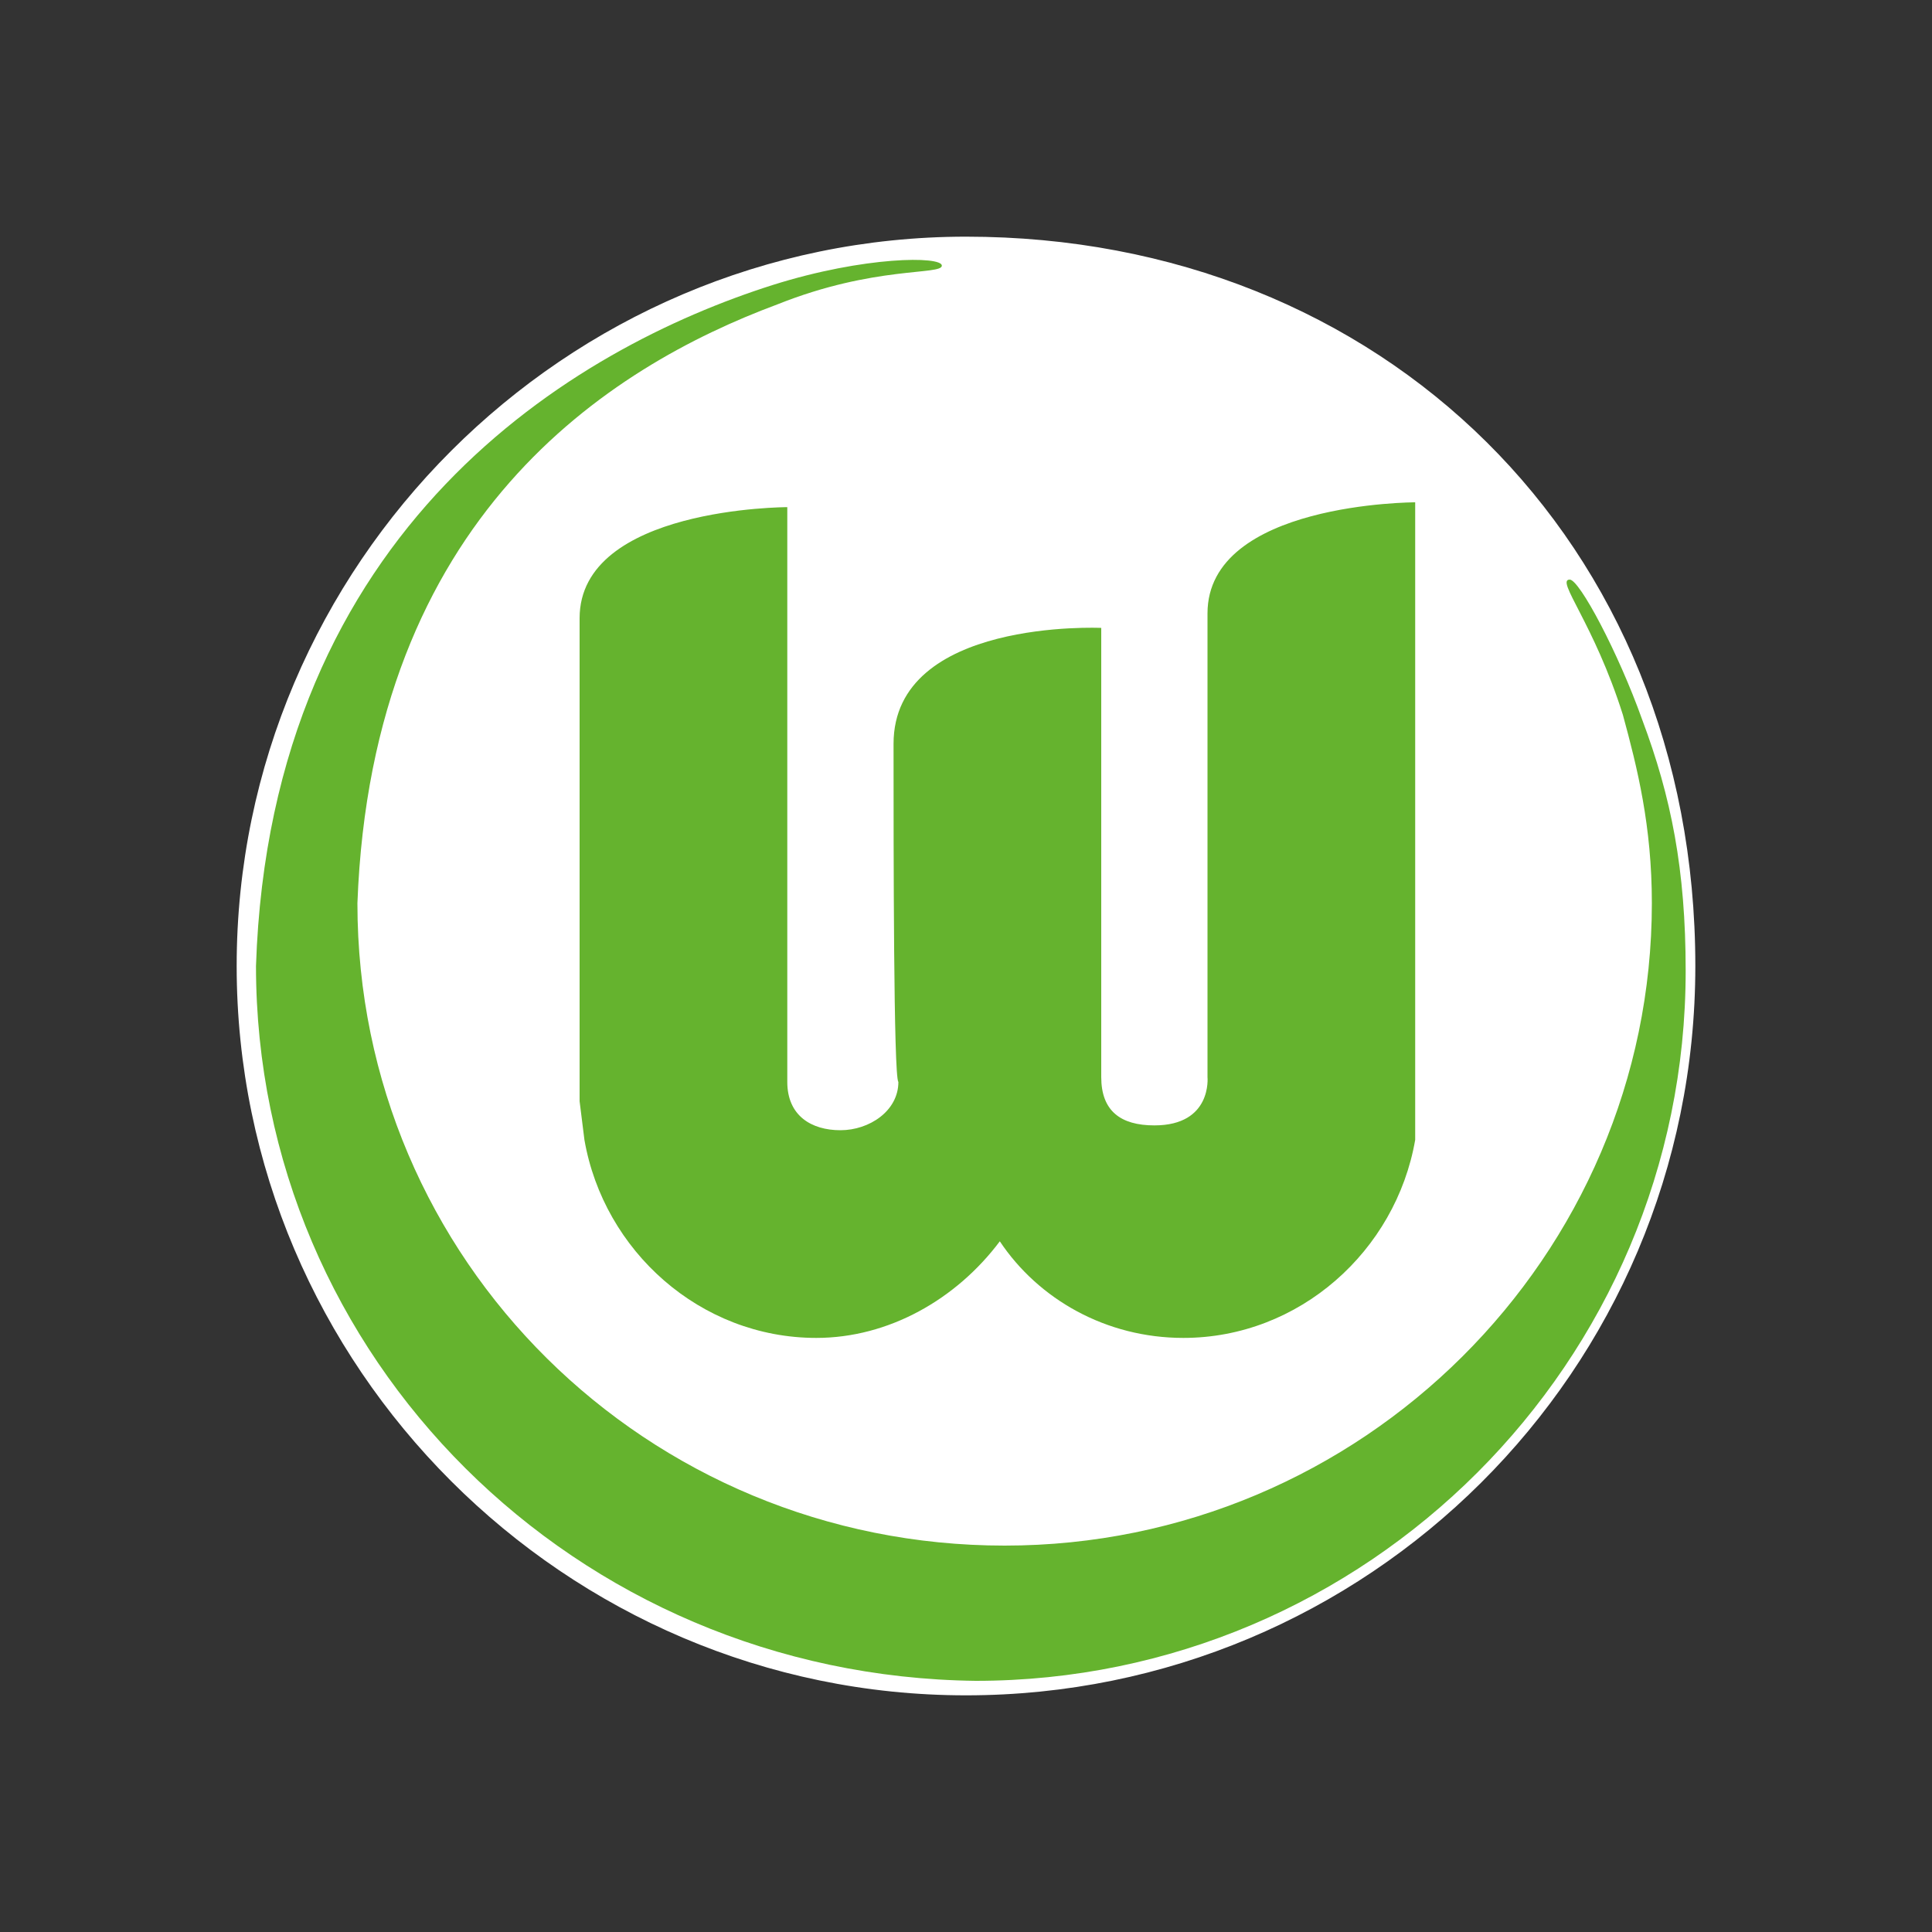
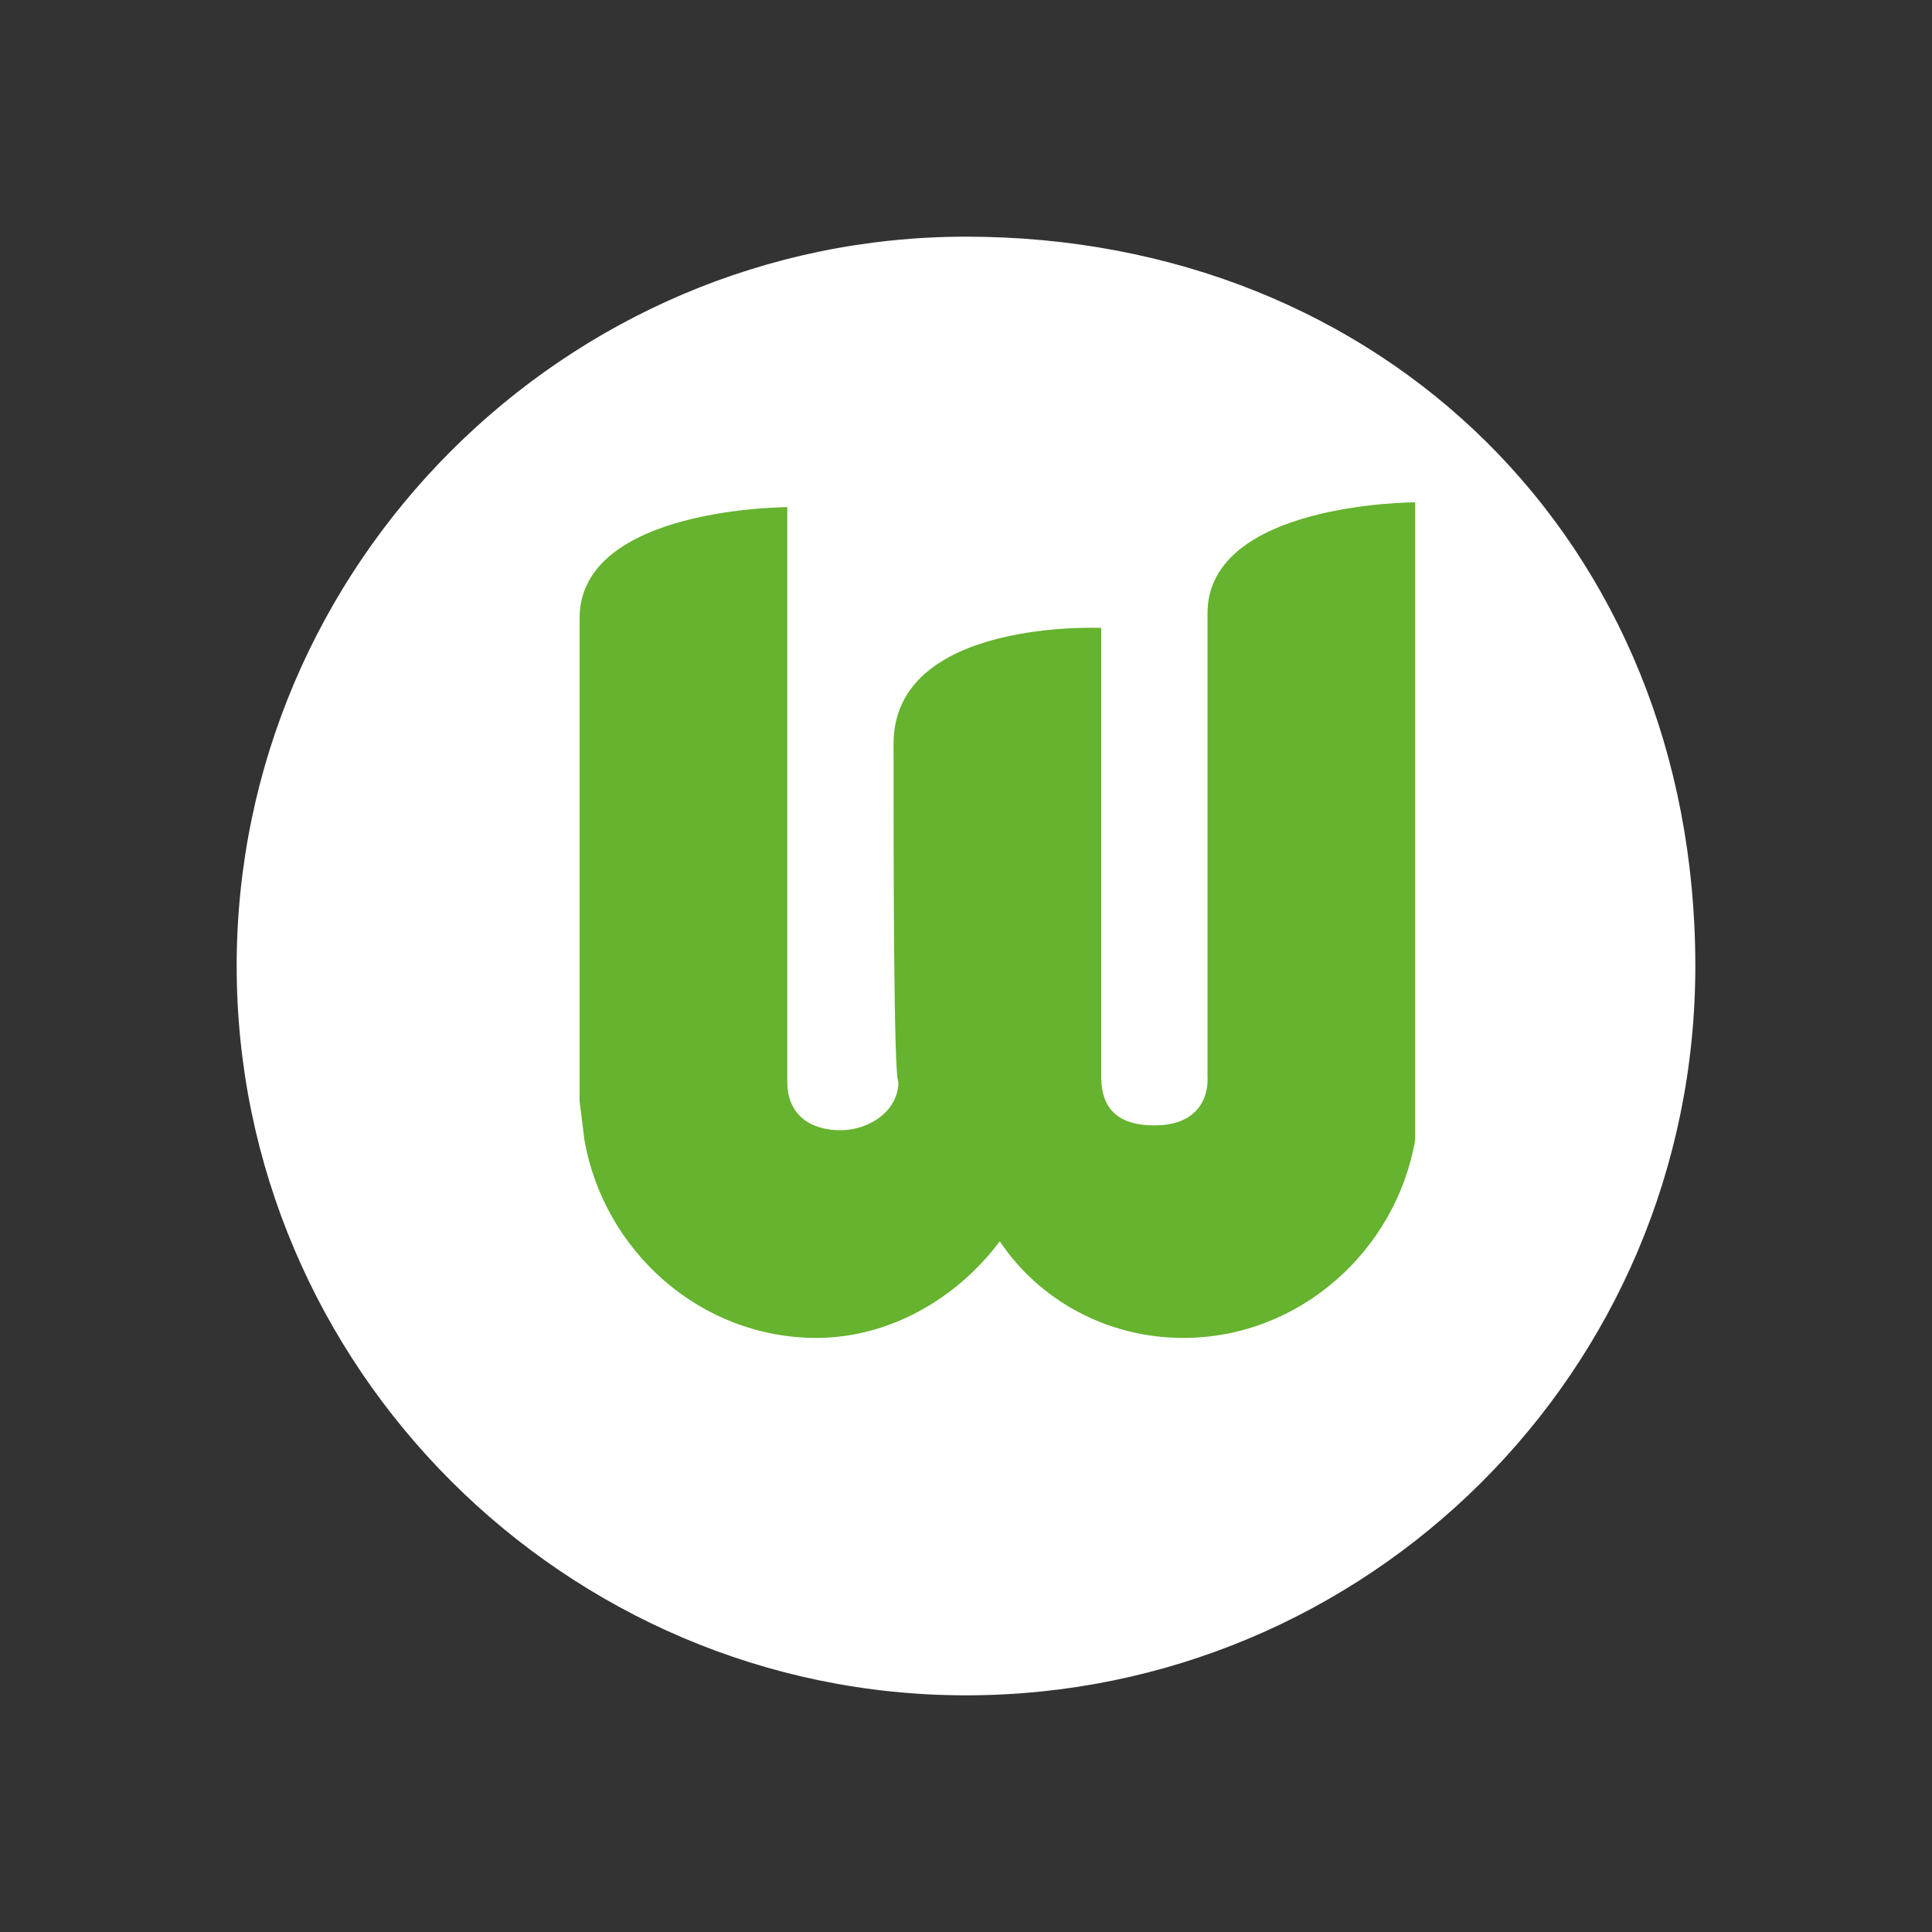
<svg xmlns="http://www.w3.org/2000/svg" baseProfile="tiny" width="40" height="40">
  <rect width="100%" height="100%" fill="#333333" stroke="none" />
  <g fill="#FFF">
    <path fill-rule="evenodd" d="M20 35c8.3 0 15-6.7 15-15 0-8.8-6.5-15-15-15-8.3 0-15 6.8-15 15 0 8.3 6.7 15 15 15z" />
    <path d="M34.9 20c0 8.2-6.7 14.9-14.9 14.9v.2c8.3 0 15.1-6.7 15.1-15.1h-.2zM20 5.1c8.5 0 14.9 6.2 14.9 14.9h.2c0-8.8-6.5-15.1-15.1-15.1v.2zM5.1 20c0-8.2 6.7-14.9 14.9-14.9v-.2C11.7 4.9 4.9 11.7 4.9 20h.2zM20 34.9c-8.2 0-14.9-6.7-14.9-14.9h-.2c0 8.3 6.8 15.1 15.1 15.1v-.2z" />
  </g>
  <g fill="#65B32E">
-     <path d="M5.3 20C5.6 10.9 11.9 7.2 16 5.9c1.9-.6 3.5-.6 3.5-.4s-1.4 0-3.4.8c-3.5 1.3-8.4 4.4-8.7 12.4 0 7.4 6 13.3 13.4 13.3s13.4-6 13.4-13.3c0-1.6-.3-2.8-.6-3.9-.6-1.9-1.4-2.8-1.1-2.8.2 0 1 1.5 1.5 2.9.6 1.6.9 3.1.9 5.2 0 8.1-6.6 14.7-14.7 14.7-8.3-.1-14.9-6.7-14.9-14.8z" />
    <path d="M18.5 15.4c0-2.6 4.3-2.4 4.3-2.4v9.3c0 .7.4 1 1.1 1 1.2 0 1.1-1 1.1-1v-9.6c0-2.3 4.3-2.3 4.3-2.3V23.6c-.4 2.3-2.4 4.1-4.8 4.1-1.6 0-3-.8-3.8-2-.9 1.2-2.3 2-3.8 2-2.4 0-4.4-1.8-4.8-4.1l-.1-.8v-10c0-2.3 4.3-2.3 4.3-2.3v11.9c0 .7.5 1 1.1 1s1.2-.4 1.2-1c-.1-.1-.1-4.8-.1-7z" />
  </g>
</svg>